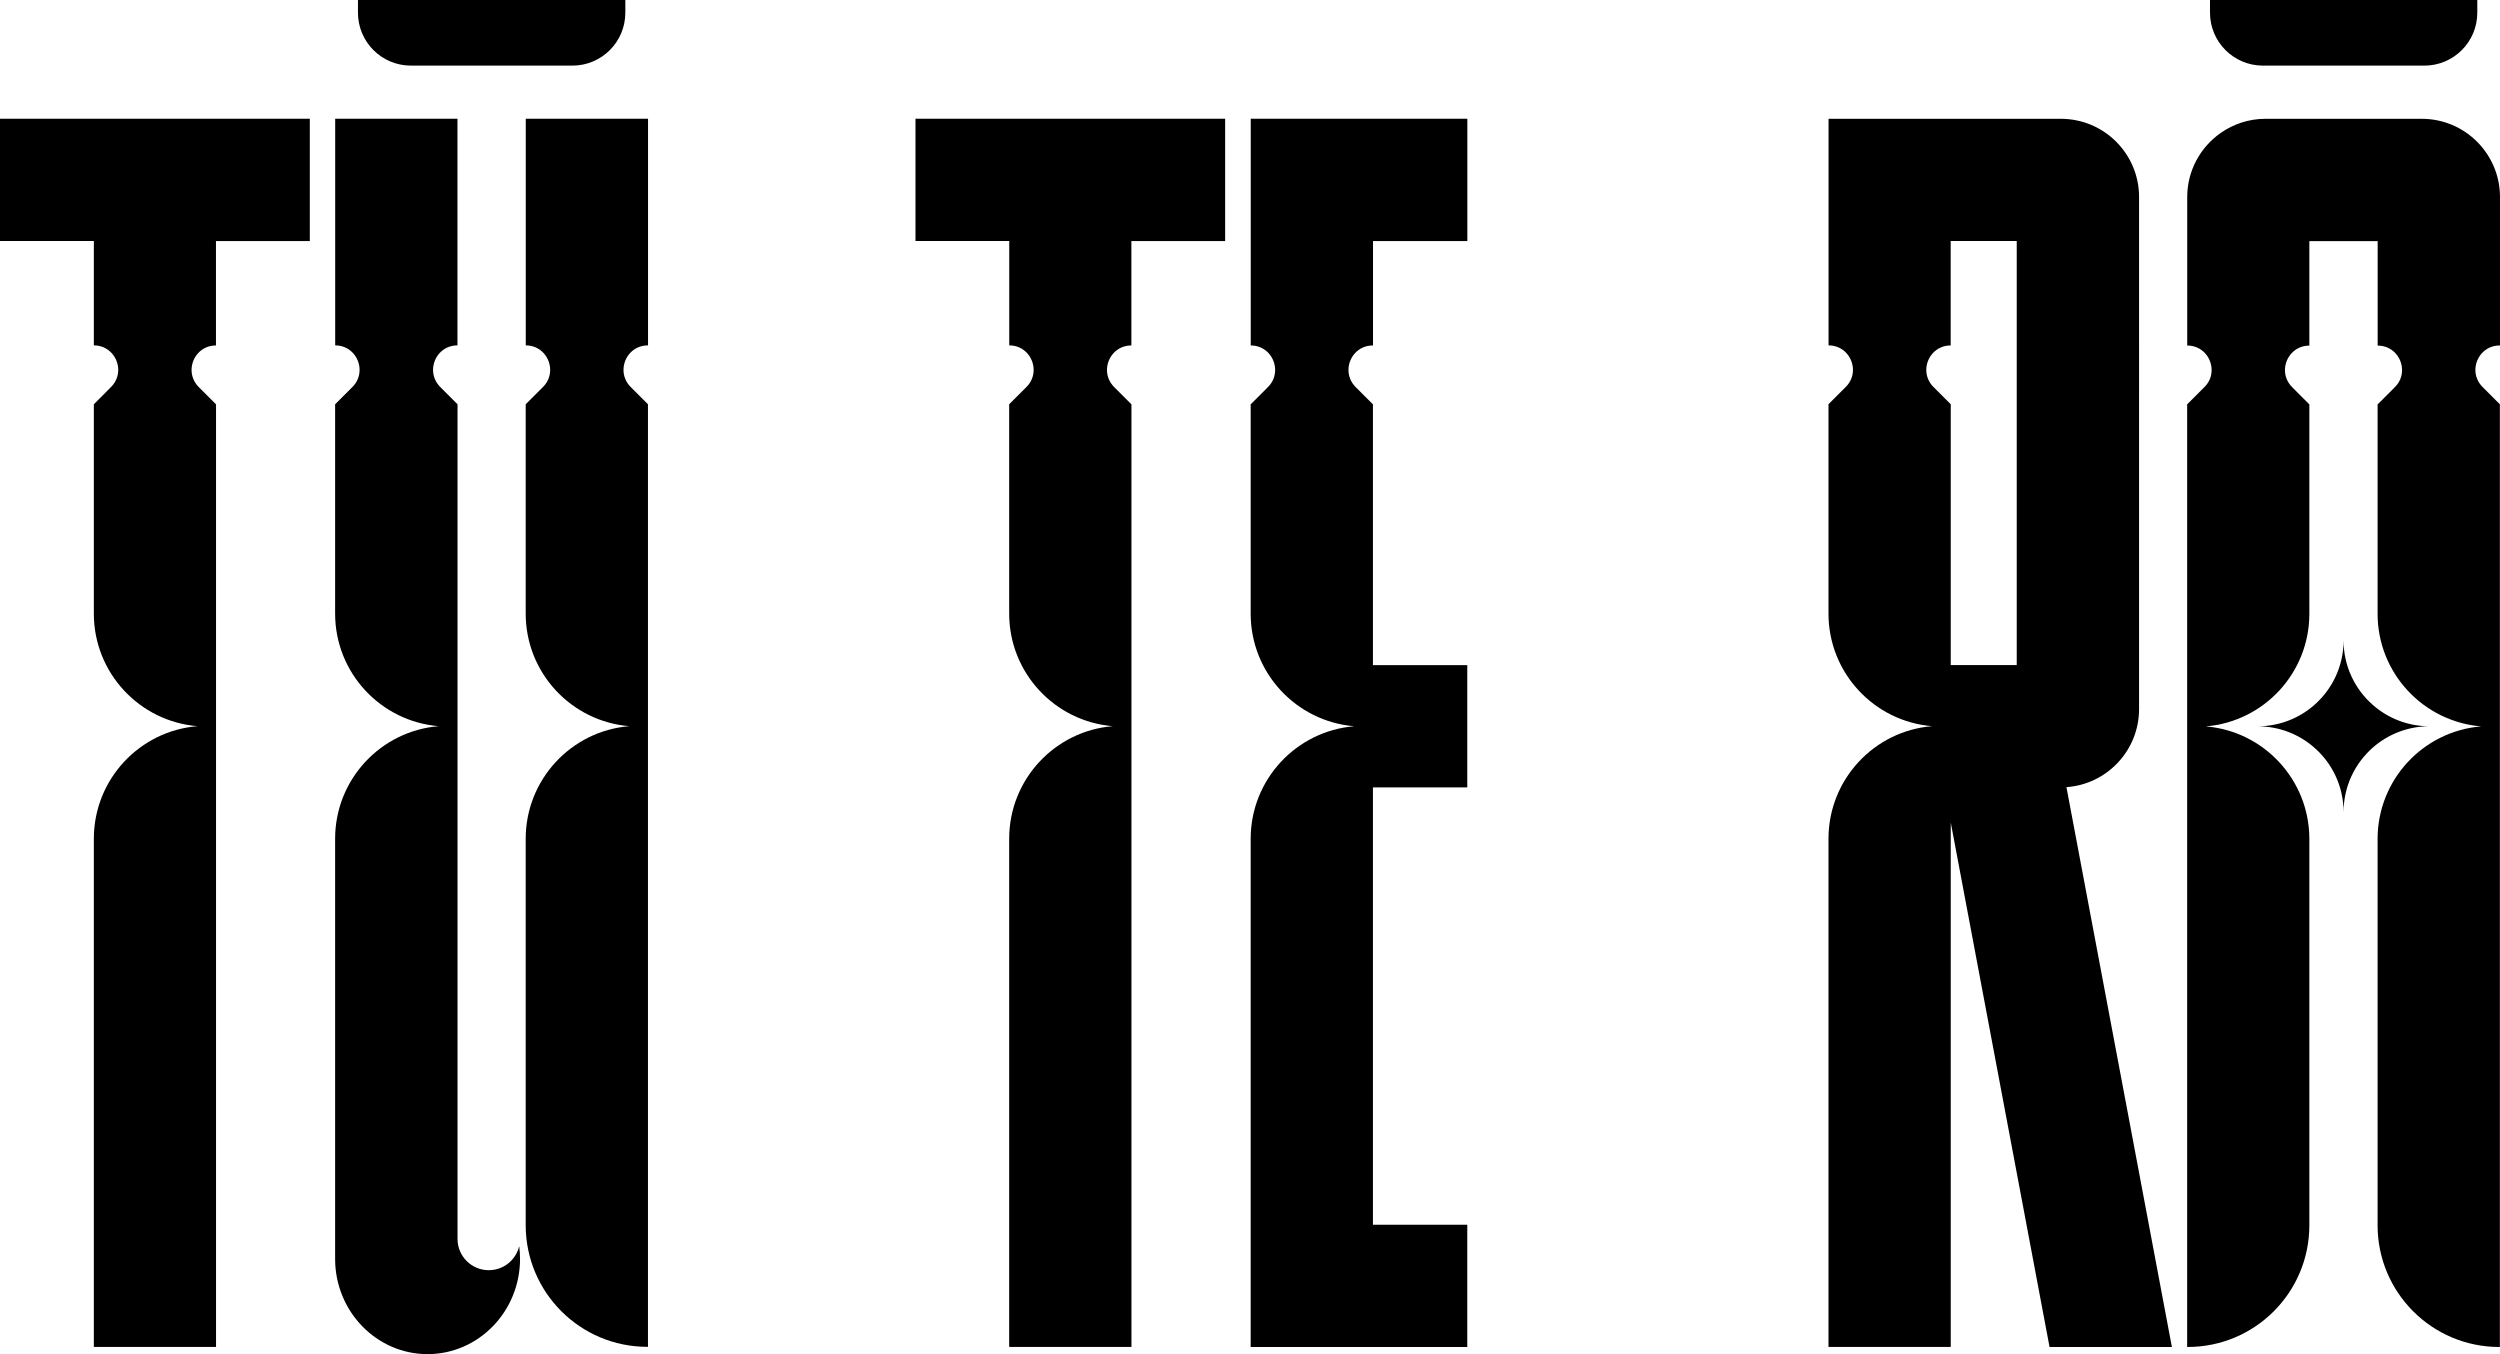
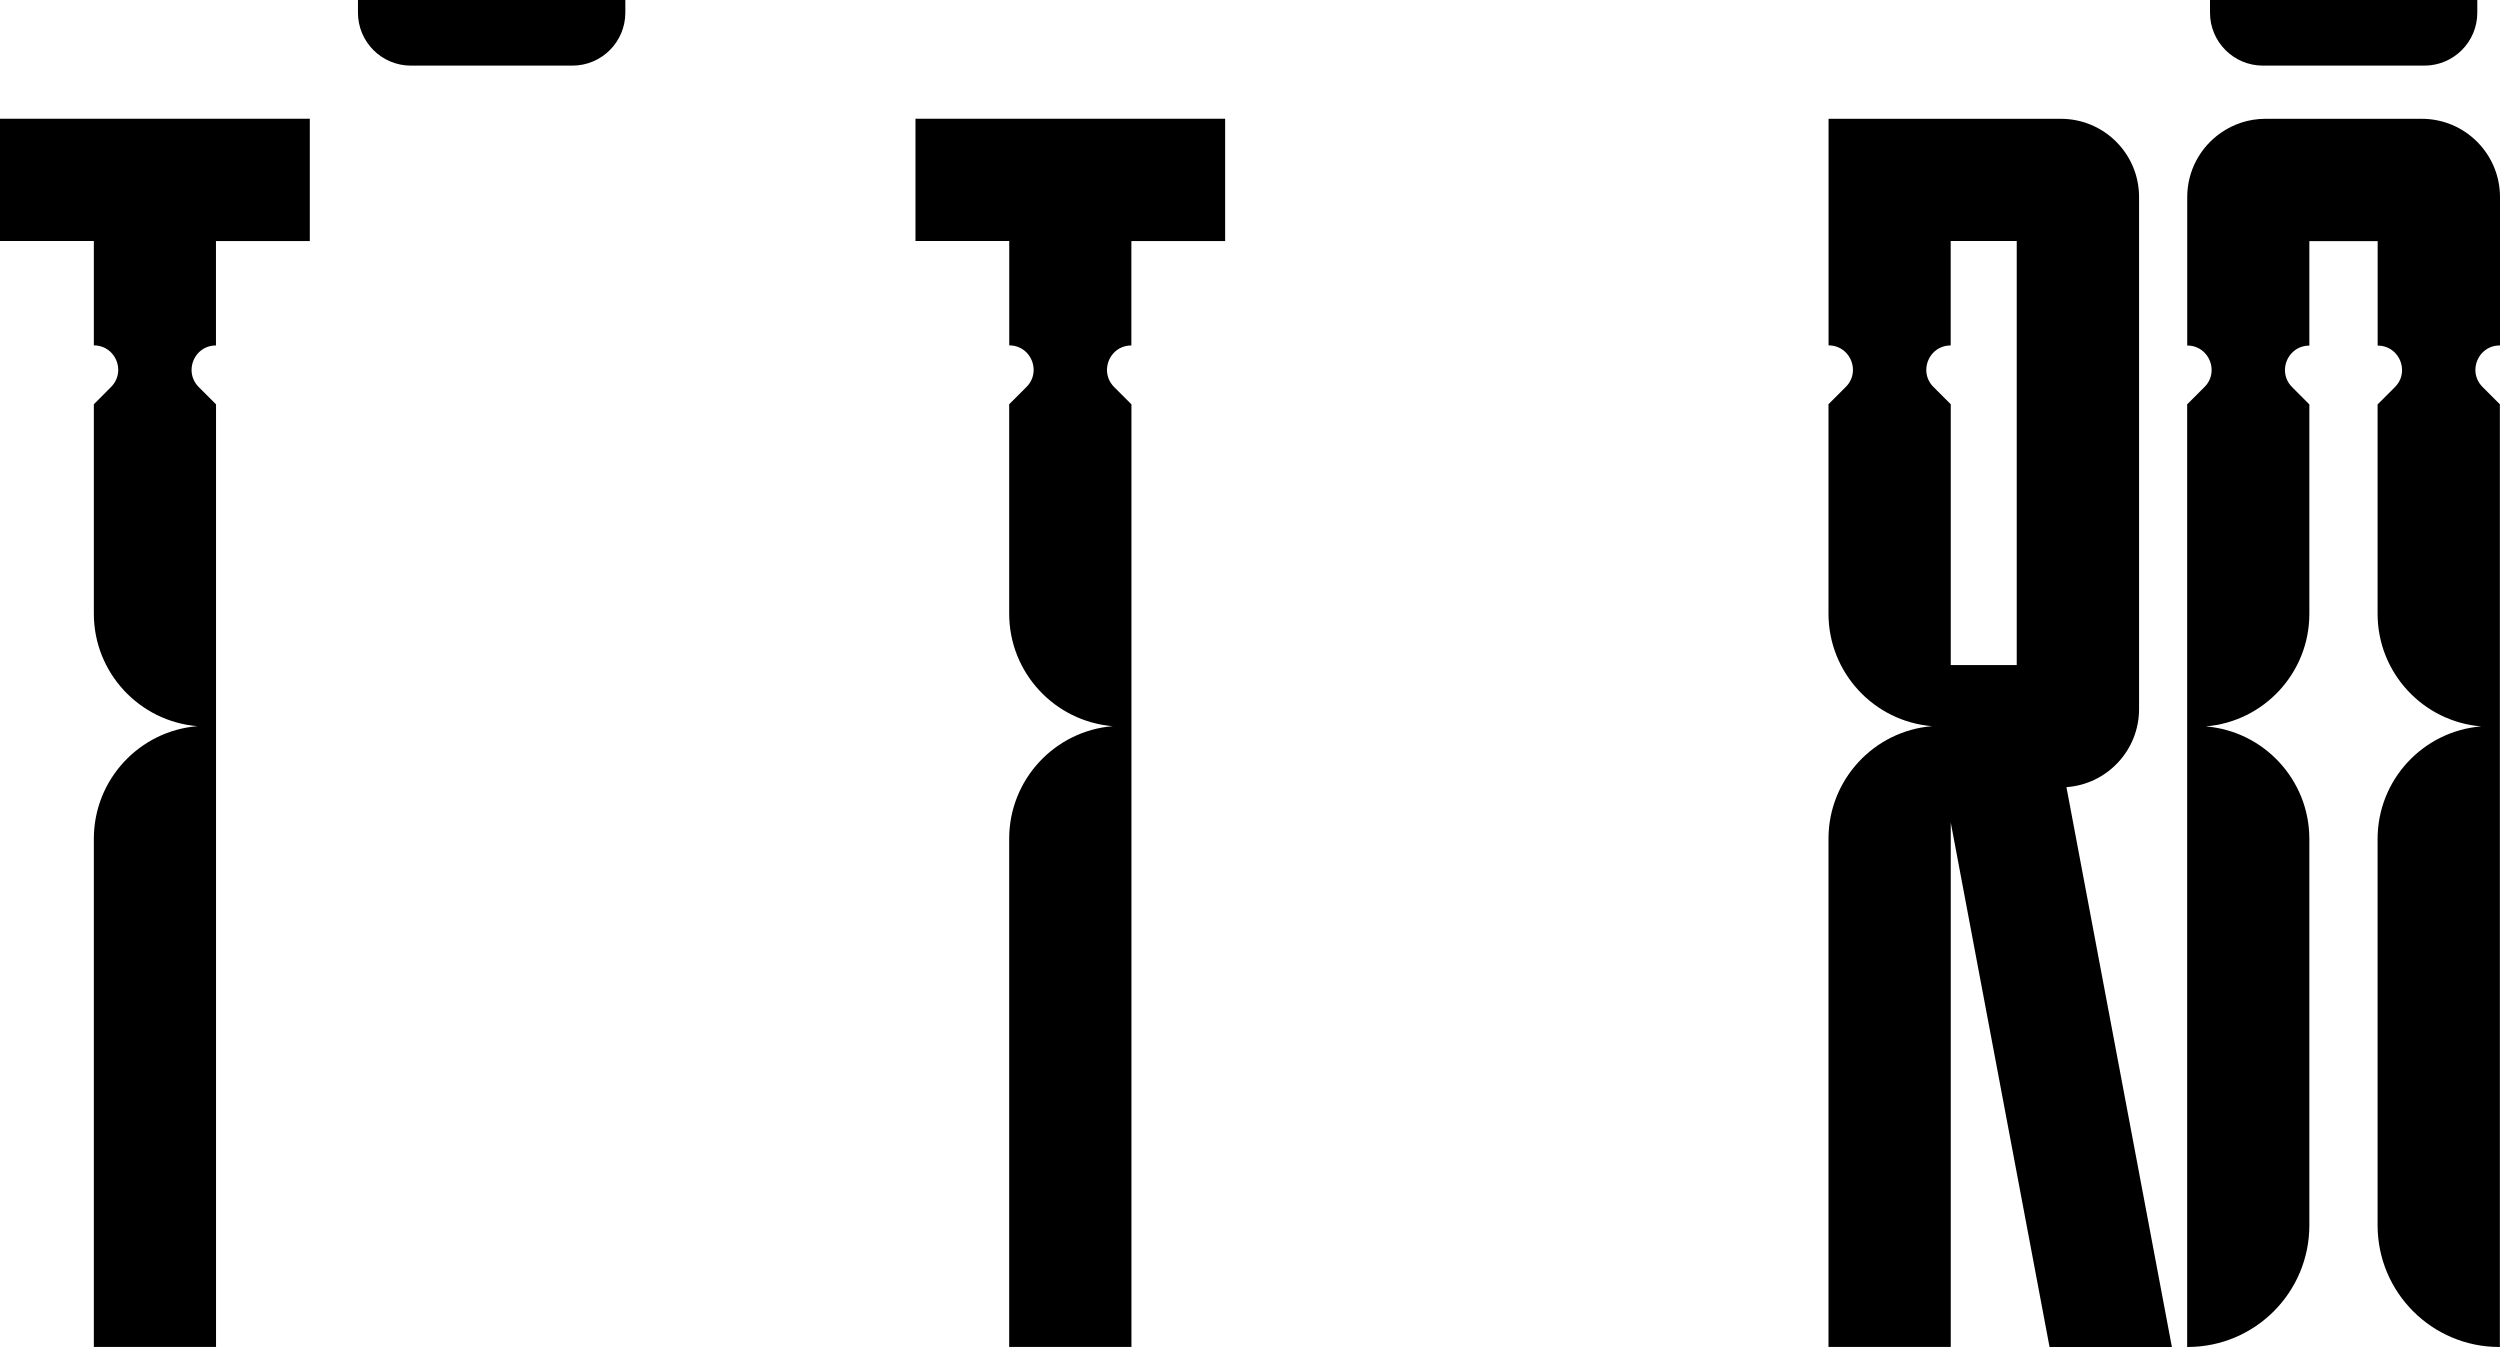
<svg xmlns="http://www.w3.org/2000/svg" viewBox="0 0 353.53 191.5">
  <g id="a" />
  <g id="b">
    <g id="c">
      <g>
        <path d="M307.13,190.47l-14.91-79.16c5.74-.4,10.27-5.2,10.27-11.04V27.86c0-6.11-4.95-11.06-11.06-11.06h-32.85V48.84c2.08,0,3.45,1.7,3.45,3.47,0,.85-.31,1.71-1.02,2.41l-2.44,2.44v29.61c0,8.38,6.45,15.25,14.65,15.92-8.21,.67-14.65,7.55-14.65,15.92v71.86h17.29V116.31l13.97,74.17h17.29Zm-21.94-156.4v59.98h-9.33V57.17l-2.44-2.44c-.7-.7-1.02-1.56-1.02-2.41,0-1.77,1.37-3.47,3.45-3.47v-14.77h9.33Z" />
        <path d="M173.28,16.79h-43.82v17.29h13.26v14.76c2.08,0,3.45,1.7,3.45,3.47,0,.85-.31,1.72-1.02,2.42l-2.44,2.44v29.6c0,8.38,6.45,15.25,14.65,15.92-8.21,.67-14.65,7.55-14.65,15.92v71.86h17.29V57.18l-2.44-2.44c-.7-.7-1.02-1.57-1.02-2.42,0-1.77,1.37-3.47,3.45-3.47v-14.76h13.26V16.79Z" />
-         <path d="M194.16,48.85v-14.76h13.34V16.79h-30.63V48.85c2.08,0,3.45,1.7,3.45,3.47,0,.85-.31,1.72-1.02,2.42l-2.44,2.44v29.6c0,8.38,6.45,15.25,14.65,15.92-8.21,.67-14.65,7.55-14.65,15.92v71.86h30.63v-17.29h-13.34v-61.84h13.34v-17.29h-13.34V57.18l-2.44-2.44c-.7-.7-1.02-1.57-1.02-2.42,0-1.77,1.37-3.47,3.45-3.47Z" />
        <path d="M43.82,16.79H0v17.29H13.27v14.76c2.07,0,3.45,1.7,3.45,3.47,0,.85-.32,1.72-1.02,2.42l-2.43,2.44v29.6c0,8.38,6.45,15.25,14.65,15.92-8.21,.67-14.65,7.55-14.65,15.92v71.86H30.55V57.18l-2.44-2.44c-.7-.7-1.02-1.57-1.02-2.42,0-1.77,1.37-3.47,3.45-3.47v-14.76h13.27V16.79Z" />
        <g>
          <path d="M353.53,48.85V27.87c0-6.11-4.95-11.07-11.07-11.07h-22.1c-2.36,0-4.55,.75-6.34,2.01-2.85,2-4.72,5.31-4.72,9.06v6.22h0v14.77c2.08,0,3.45,1.7,3.45,3.47,0,.85-.31,1.71-1.02,2.41l-2.44,2.44V190.48h.07c9.51,0,17.21-7.7,17.21-17.21v-54.63c0-8.37-6.45-15.25-14.65-15.92,8.21-.67,14.65-7.55,14.65-15.92v-29.61l-2.43-2.44c-.7-.7-1.02-1.57-1.02-2.41,0-1.77,1.38-3.47,3.45-3.47v-14.77h9.66v14.77c2.08,0,3.45,1.7,3.45,3.47,0,.85-.31,1.71-1.02,2.41l-2.44,2.44v29.61c0,8.37,6.45,15.25,14.65,15.92-8.21,.67-14.65,7.55-14.65,15.92v54.63c0,9.51,7.7,17.21,17.21,17.21h.08V57.17l-2.44-2.44c-.7-.7-1.02-1.56-1.02-2.41,0-1.77,1.37-3.47,3.45-3.47Z" />
-           <path d="M335.54,99.68c-2.53-2.22-4.13-5.48-4.13-9.11,0,3.7-1.66,7.01-4.27,9.24-2.12,1.8-4.86,2.89-7.87,2.9,3,0,5.75,1.09,7.87,2.9,2.62,2.22,4.27,5.54,4.27,9.24,0-3.63,1.59-6.89,4.12-9.12,2.13-1.88,4.94-3.02,8.01-3.03-3.07,0-5.86-1.14-8-3.02Z" />
          <path d="M320,9.28h22.83c4.14,0,7.49-3.35,7.49-7.49V0h-37.8V1.79c0,4.14,3.35,7.49,7.49,7.49Z" />
        </g>
        <g>
-           <path d="M91.64,48.84V16.79h-17.29V48.84c2.08,0,3.45,1.7,3.45,3.47,0,.85-.31,1.72-1.02,2.42l-2.44,2.44v29.6c0,8.38,6.45,15.25,14.65,15.92-8.21,.67-14.65,7.55-14.65,15.92v54.64c0,9.51,7.7,17.21,17.21,17.21h.08V57.17l-2.44-2.44c-.7-.7-1.02-1.57-1.02-2.42,0-1.77,1.37-3.47,3.45-3.47Z" />
-           <path d="M69.12,179.62c-2.45,0-4.42-1.98-4.42-4.42v-9.93h0V57.17l-2.44-2.44c-.7-.7-1.02-1.57-1.02-2.42,0-1.77,1.37-3.47,3.45-3.47V16.79h-17.29V48.84c2.08,0,3.45,1.7,3.45,3.47,0,.85-.31,1.72-1.02,2.42l-2.44,2.44v29.6c0,8.38,6.45,15.25,14.65,15.92-8.21,.67-14.65,7.55-14.65,15.92v59.41h0c0,7.43,5.86,13.47,13.07,13.47s13.08-6.04,13.08-13.47c0-.62-.04-1.22-.12-1.81-.45,1.95-2.2,3.41-4.3,3.41Z" />
          <path d="M58.11,9.28h22.83c4.14,0,7.49-3.35,7.49-7.49V0H50.62V1.79c0,4.14,3.35,7.49,7.49,7.49Z" />
        </g>
      </g>
    </g>
  </g>
</svg>